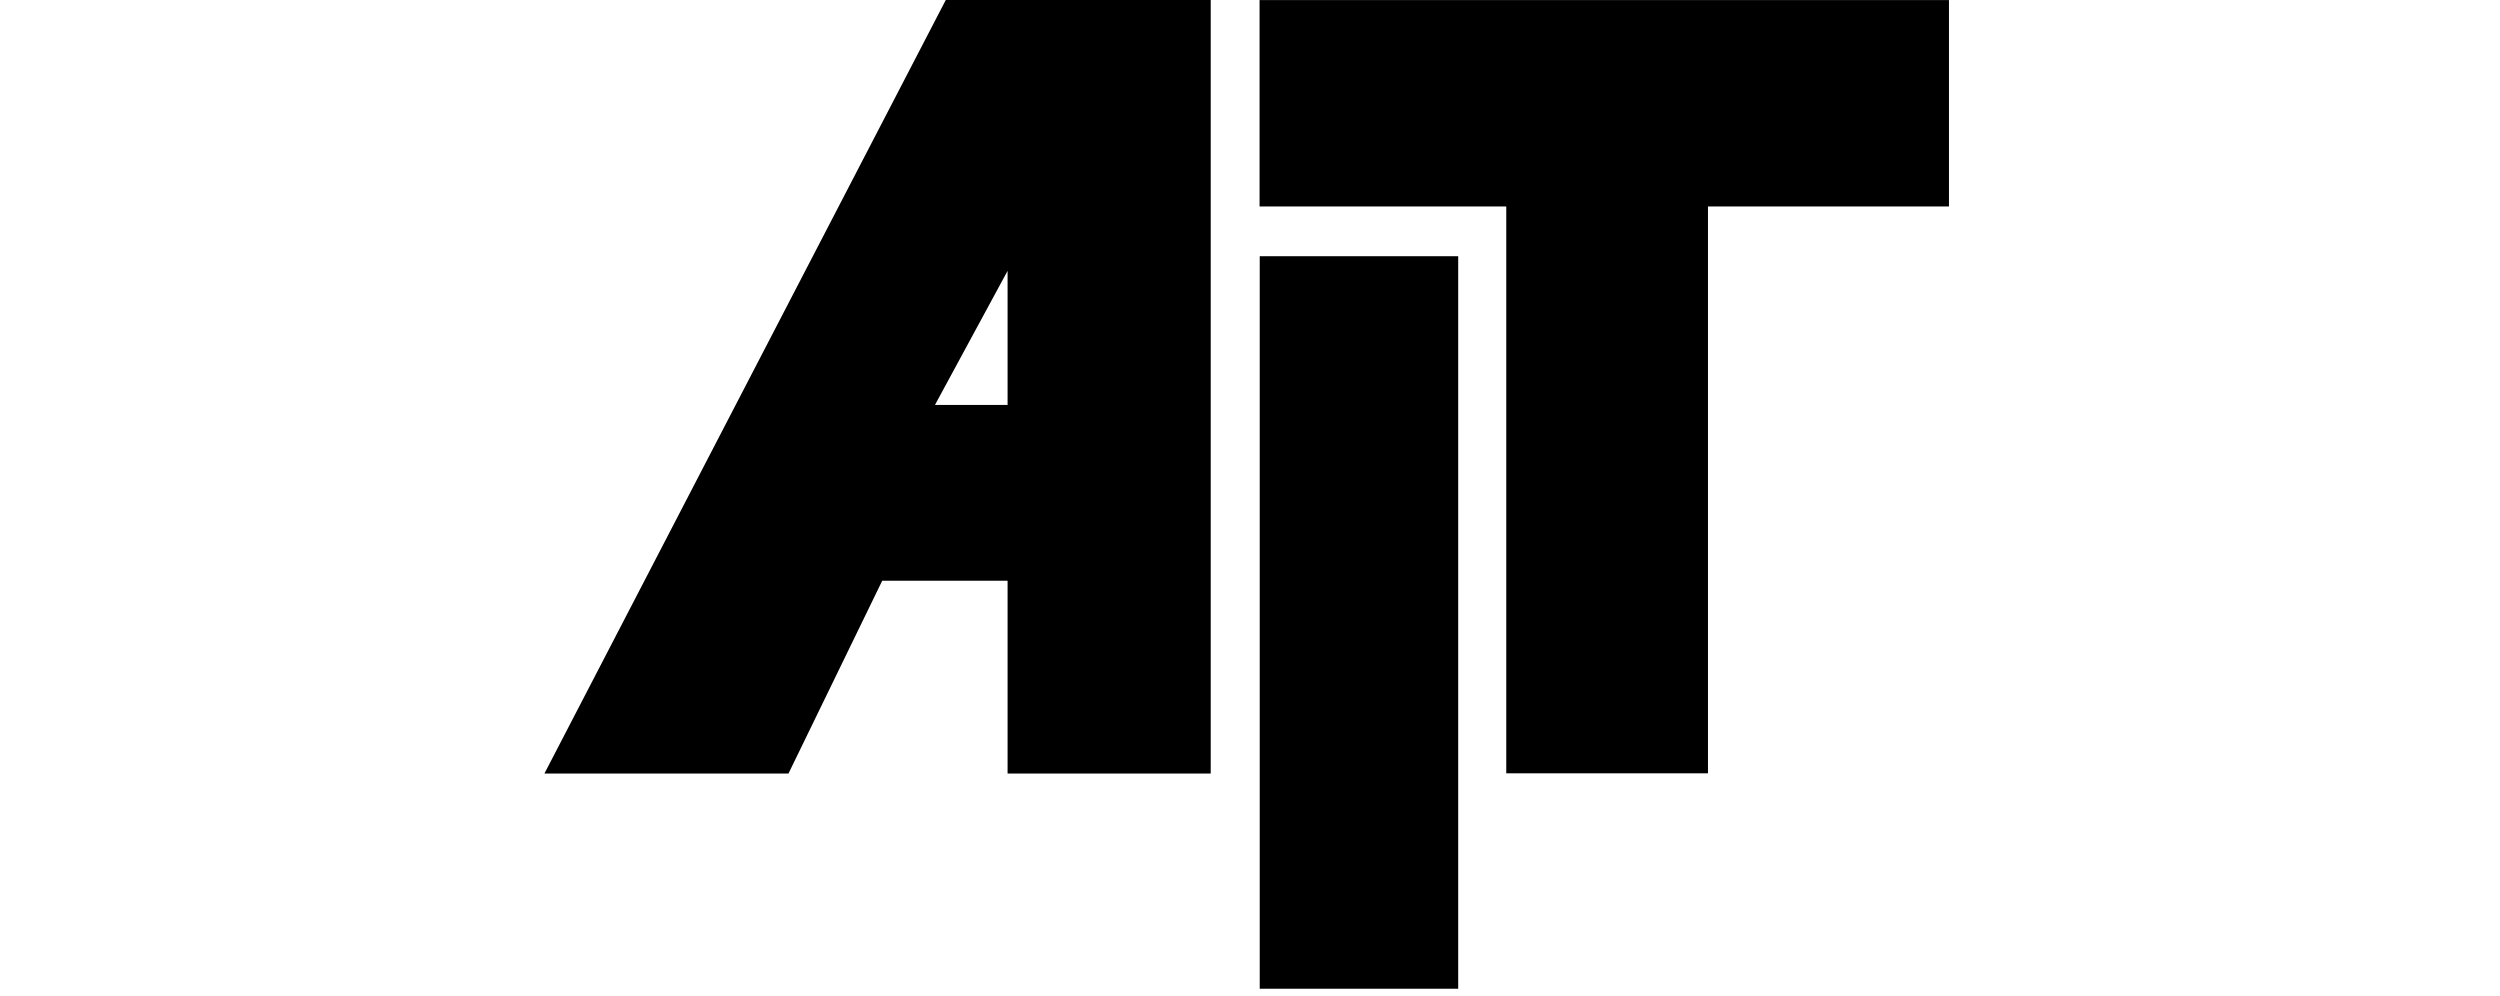
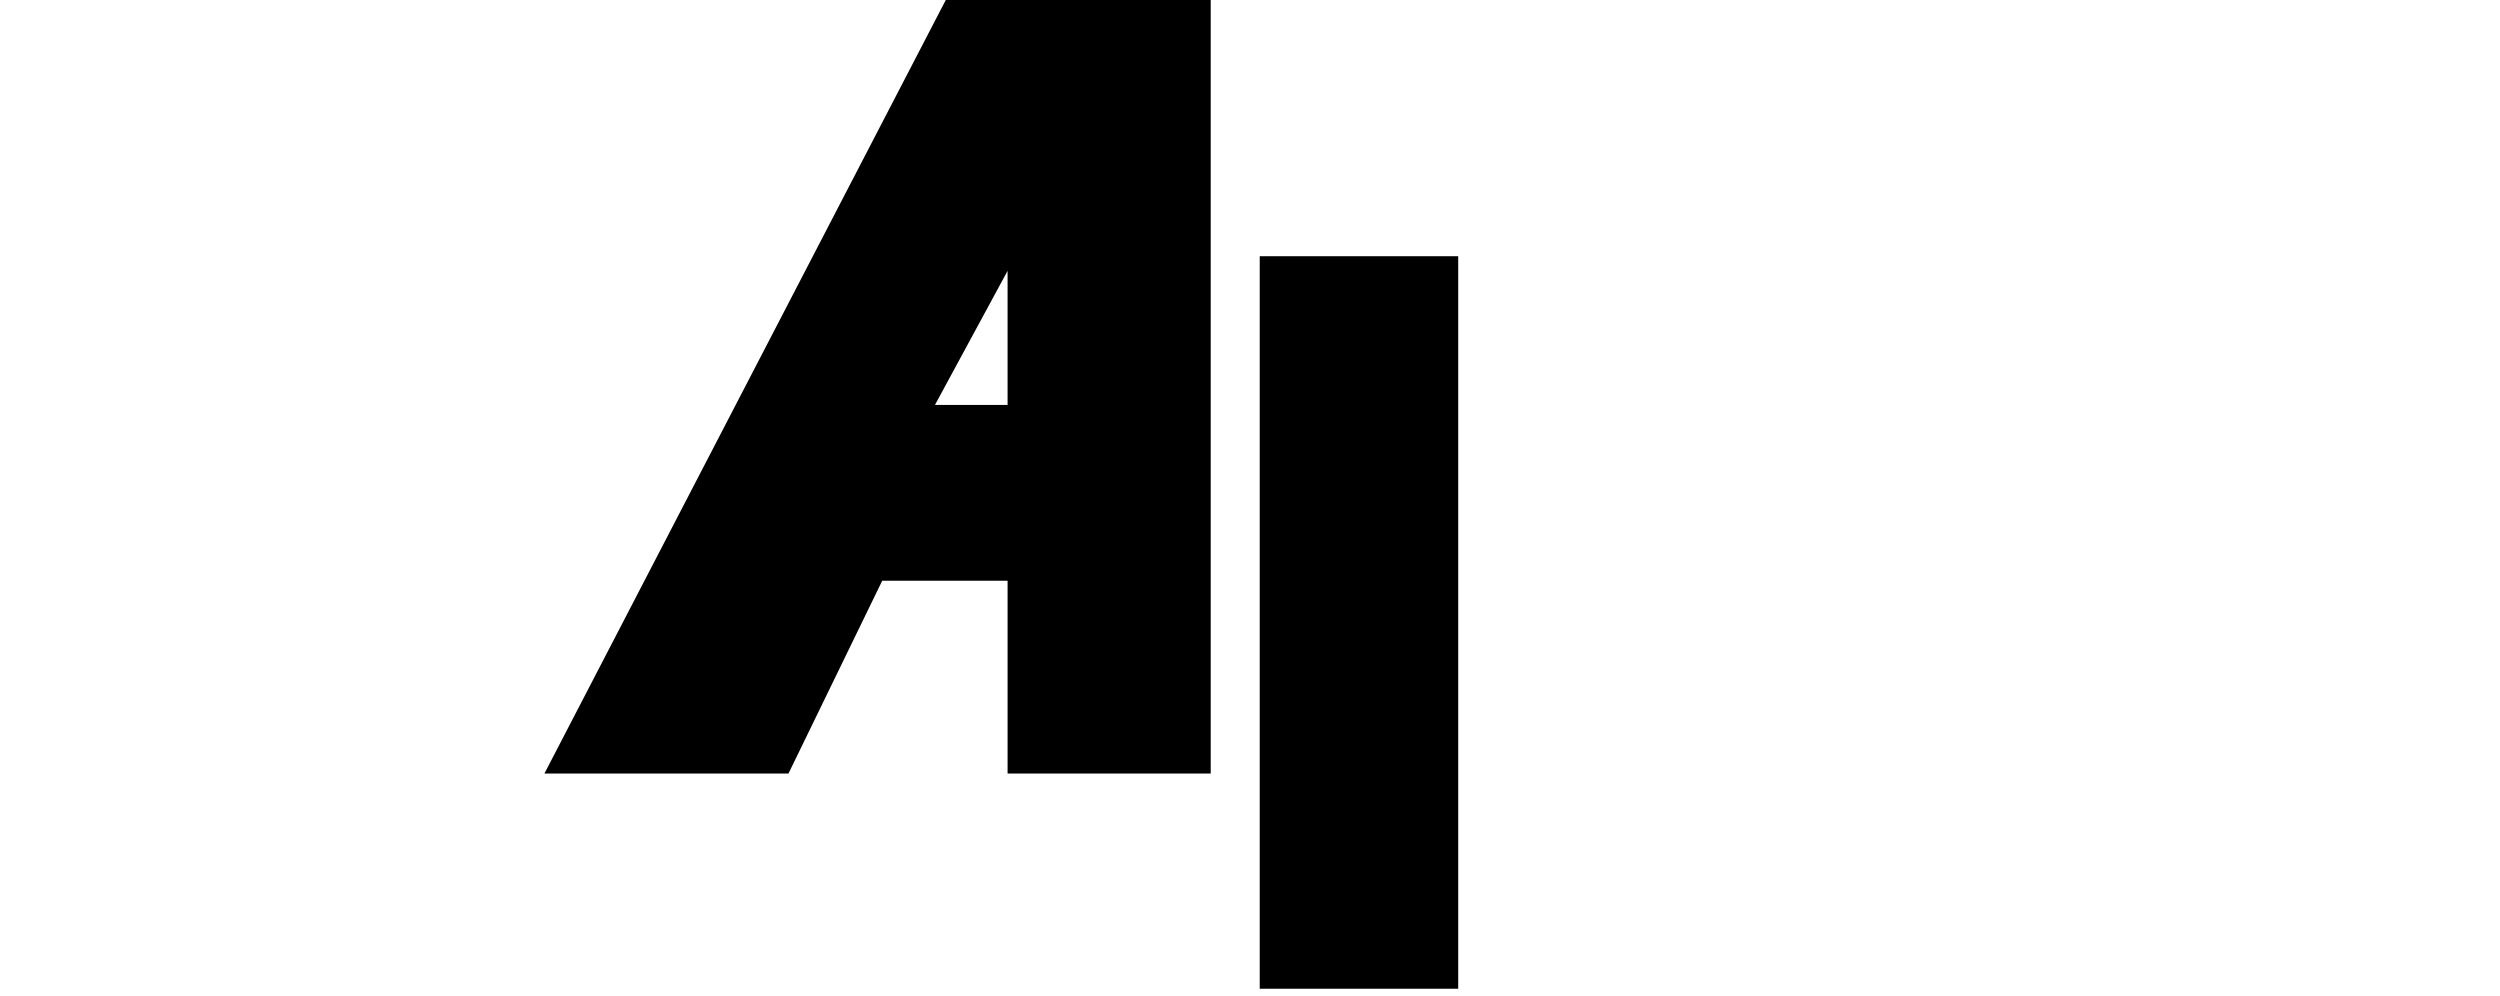
<svg xmlns="http://www.w3.org/2000/svg" height="139" viewBox="0 0 349 139" width="349">
  <g fill-rule="evenodd" transform="translate(76)">
-     <path d="m99.836.01v28.813h34.439v79.132h28.157v-79.132h33.642v-28.813z" />
-     <path d="m99.858 138.027h27.707v-102.258h-27.707z" />
+     <path d="m99.858 138.027h27.707v-102.258h-27.707" />
    <path d="m56.03 0-56.03 107.986h34.071l13.088-26.919h17.499v26.919h28.356v-107.986zm-1.498 56.508 10.126-18.696v18.718h-10.133z" />
  </g>
</svg>